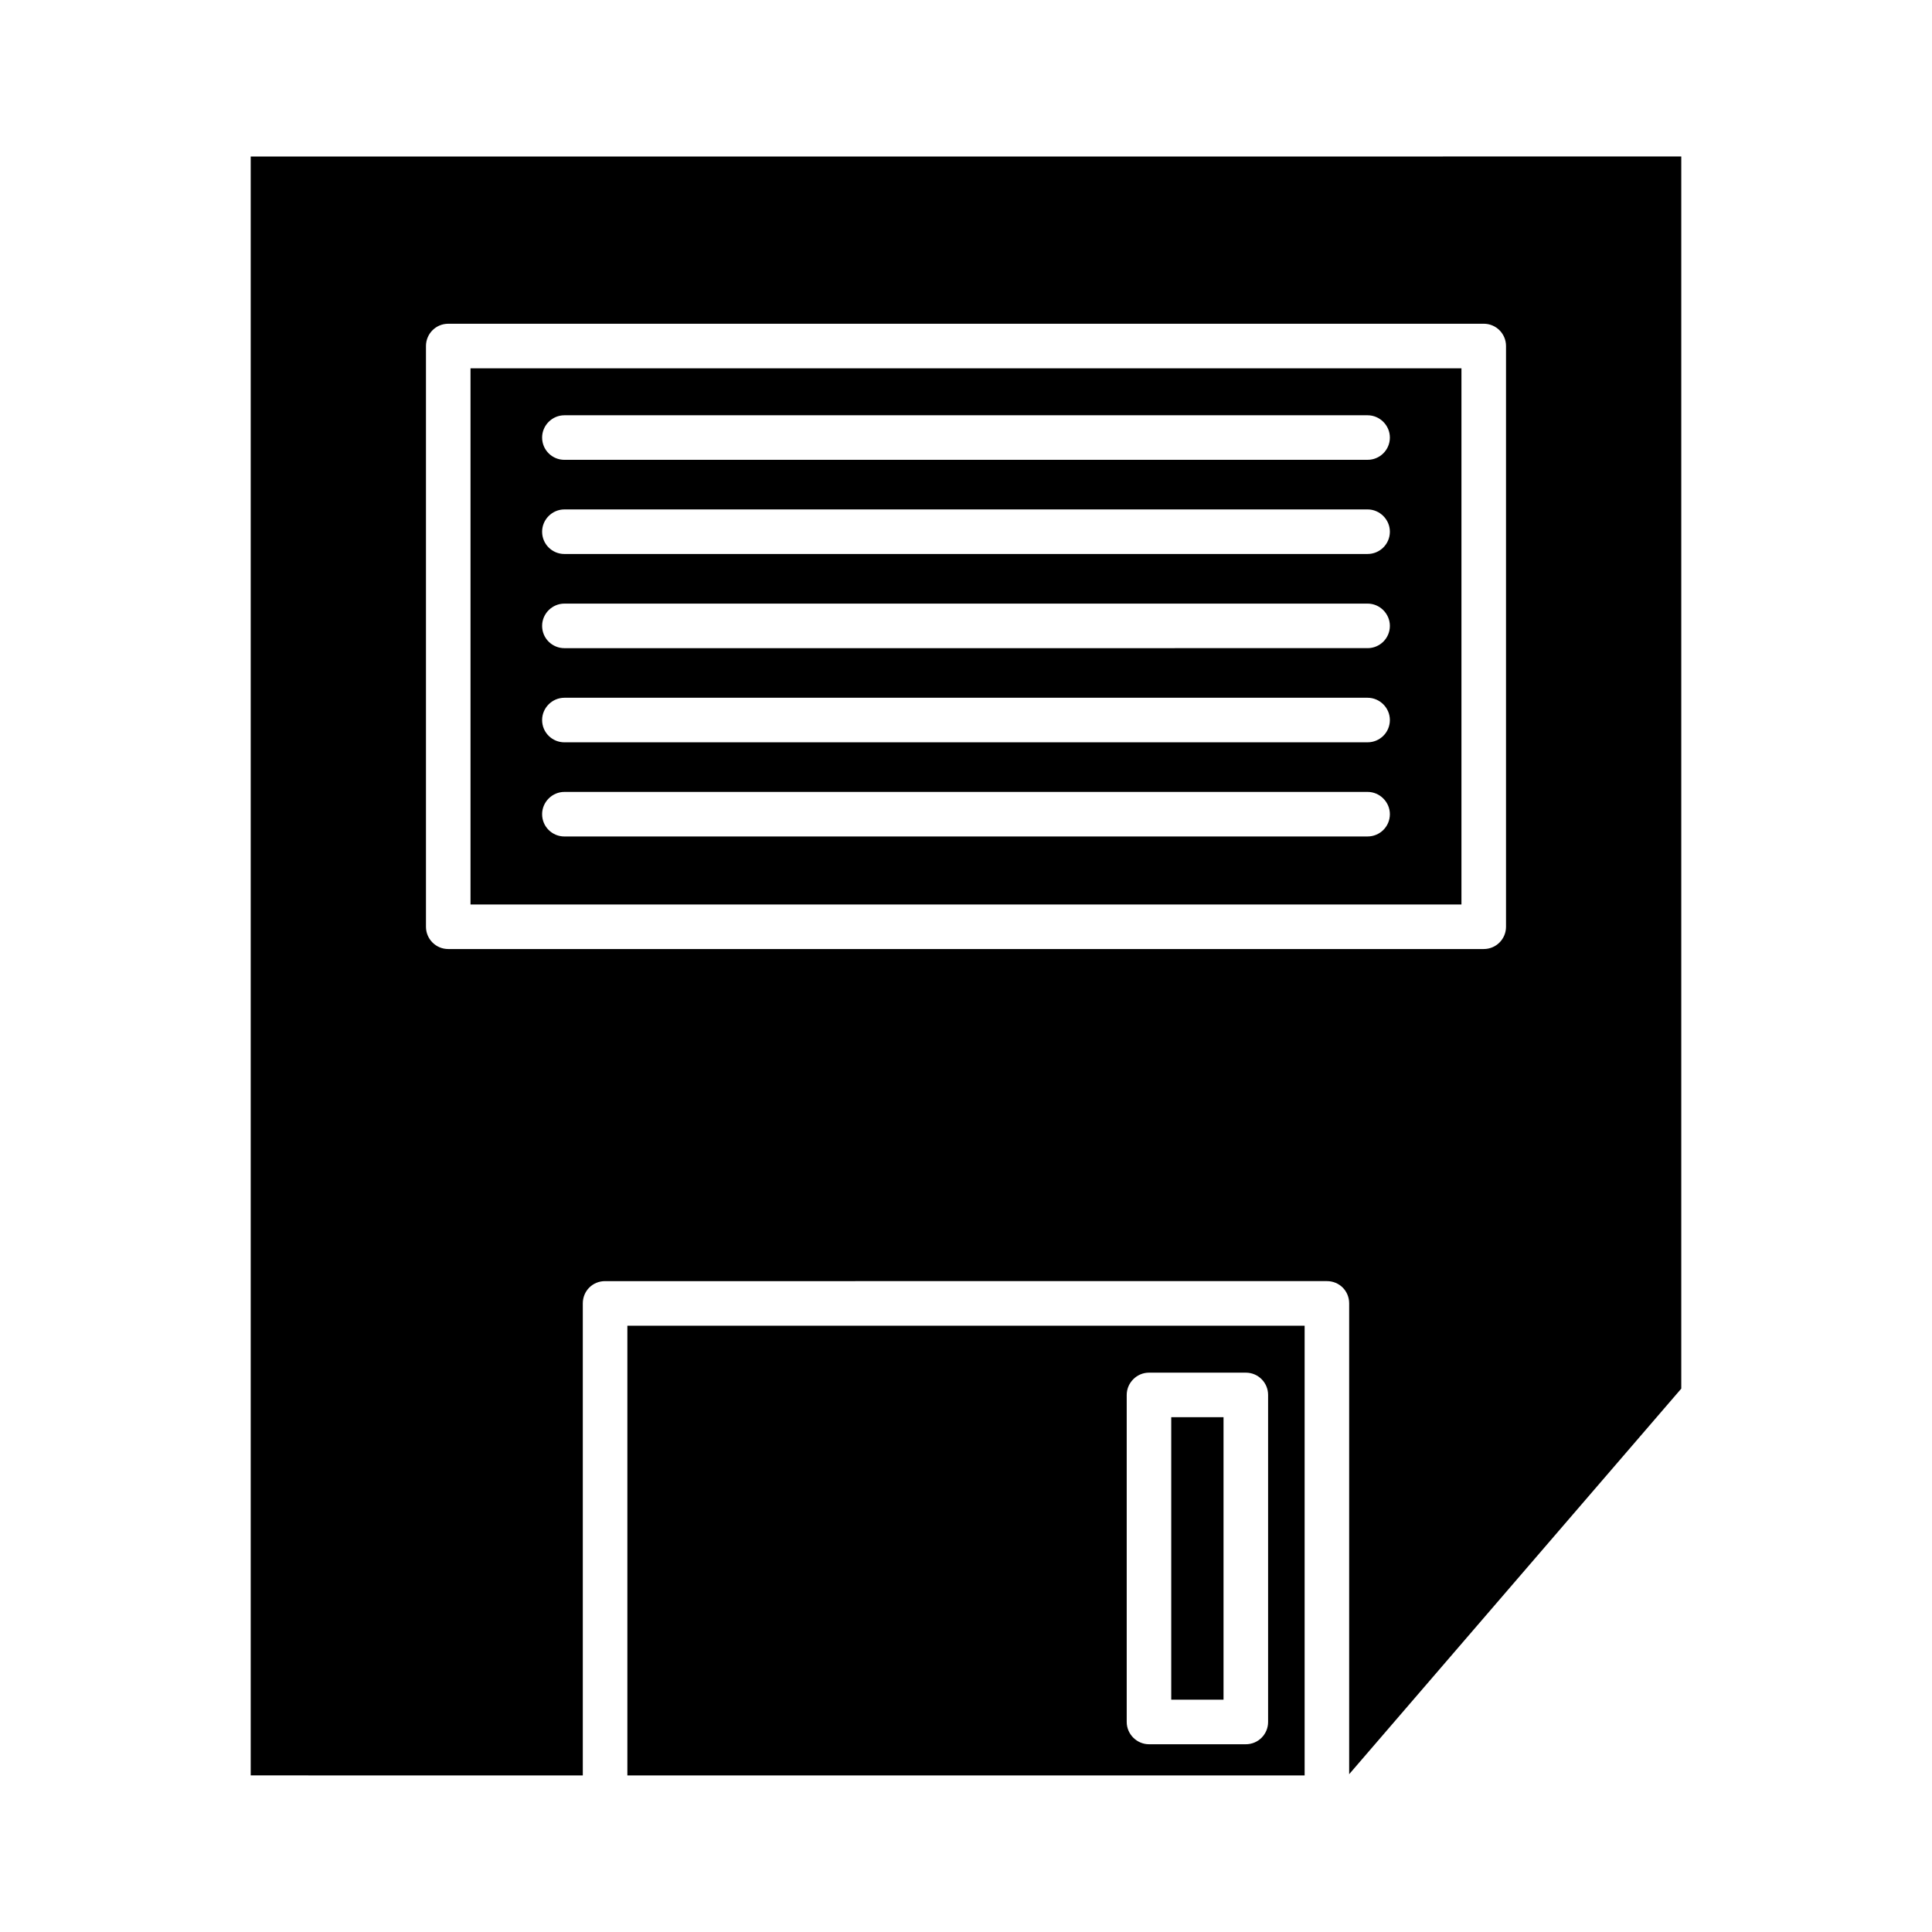
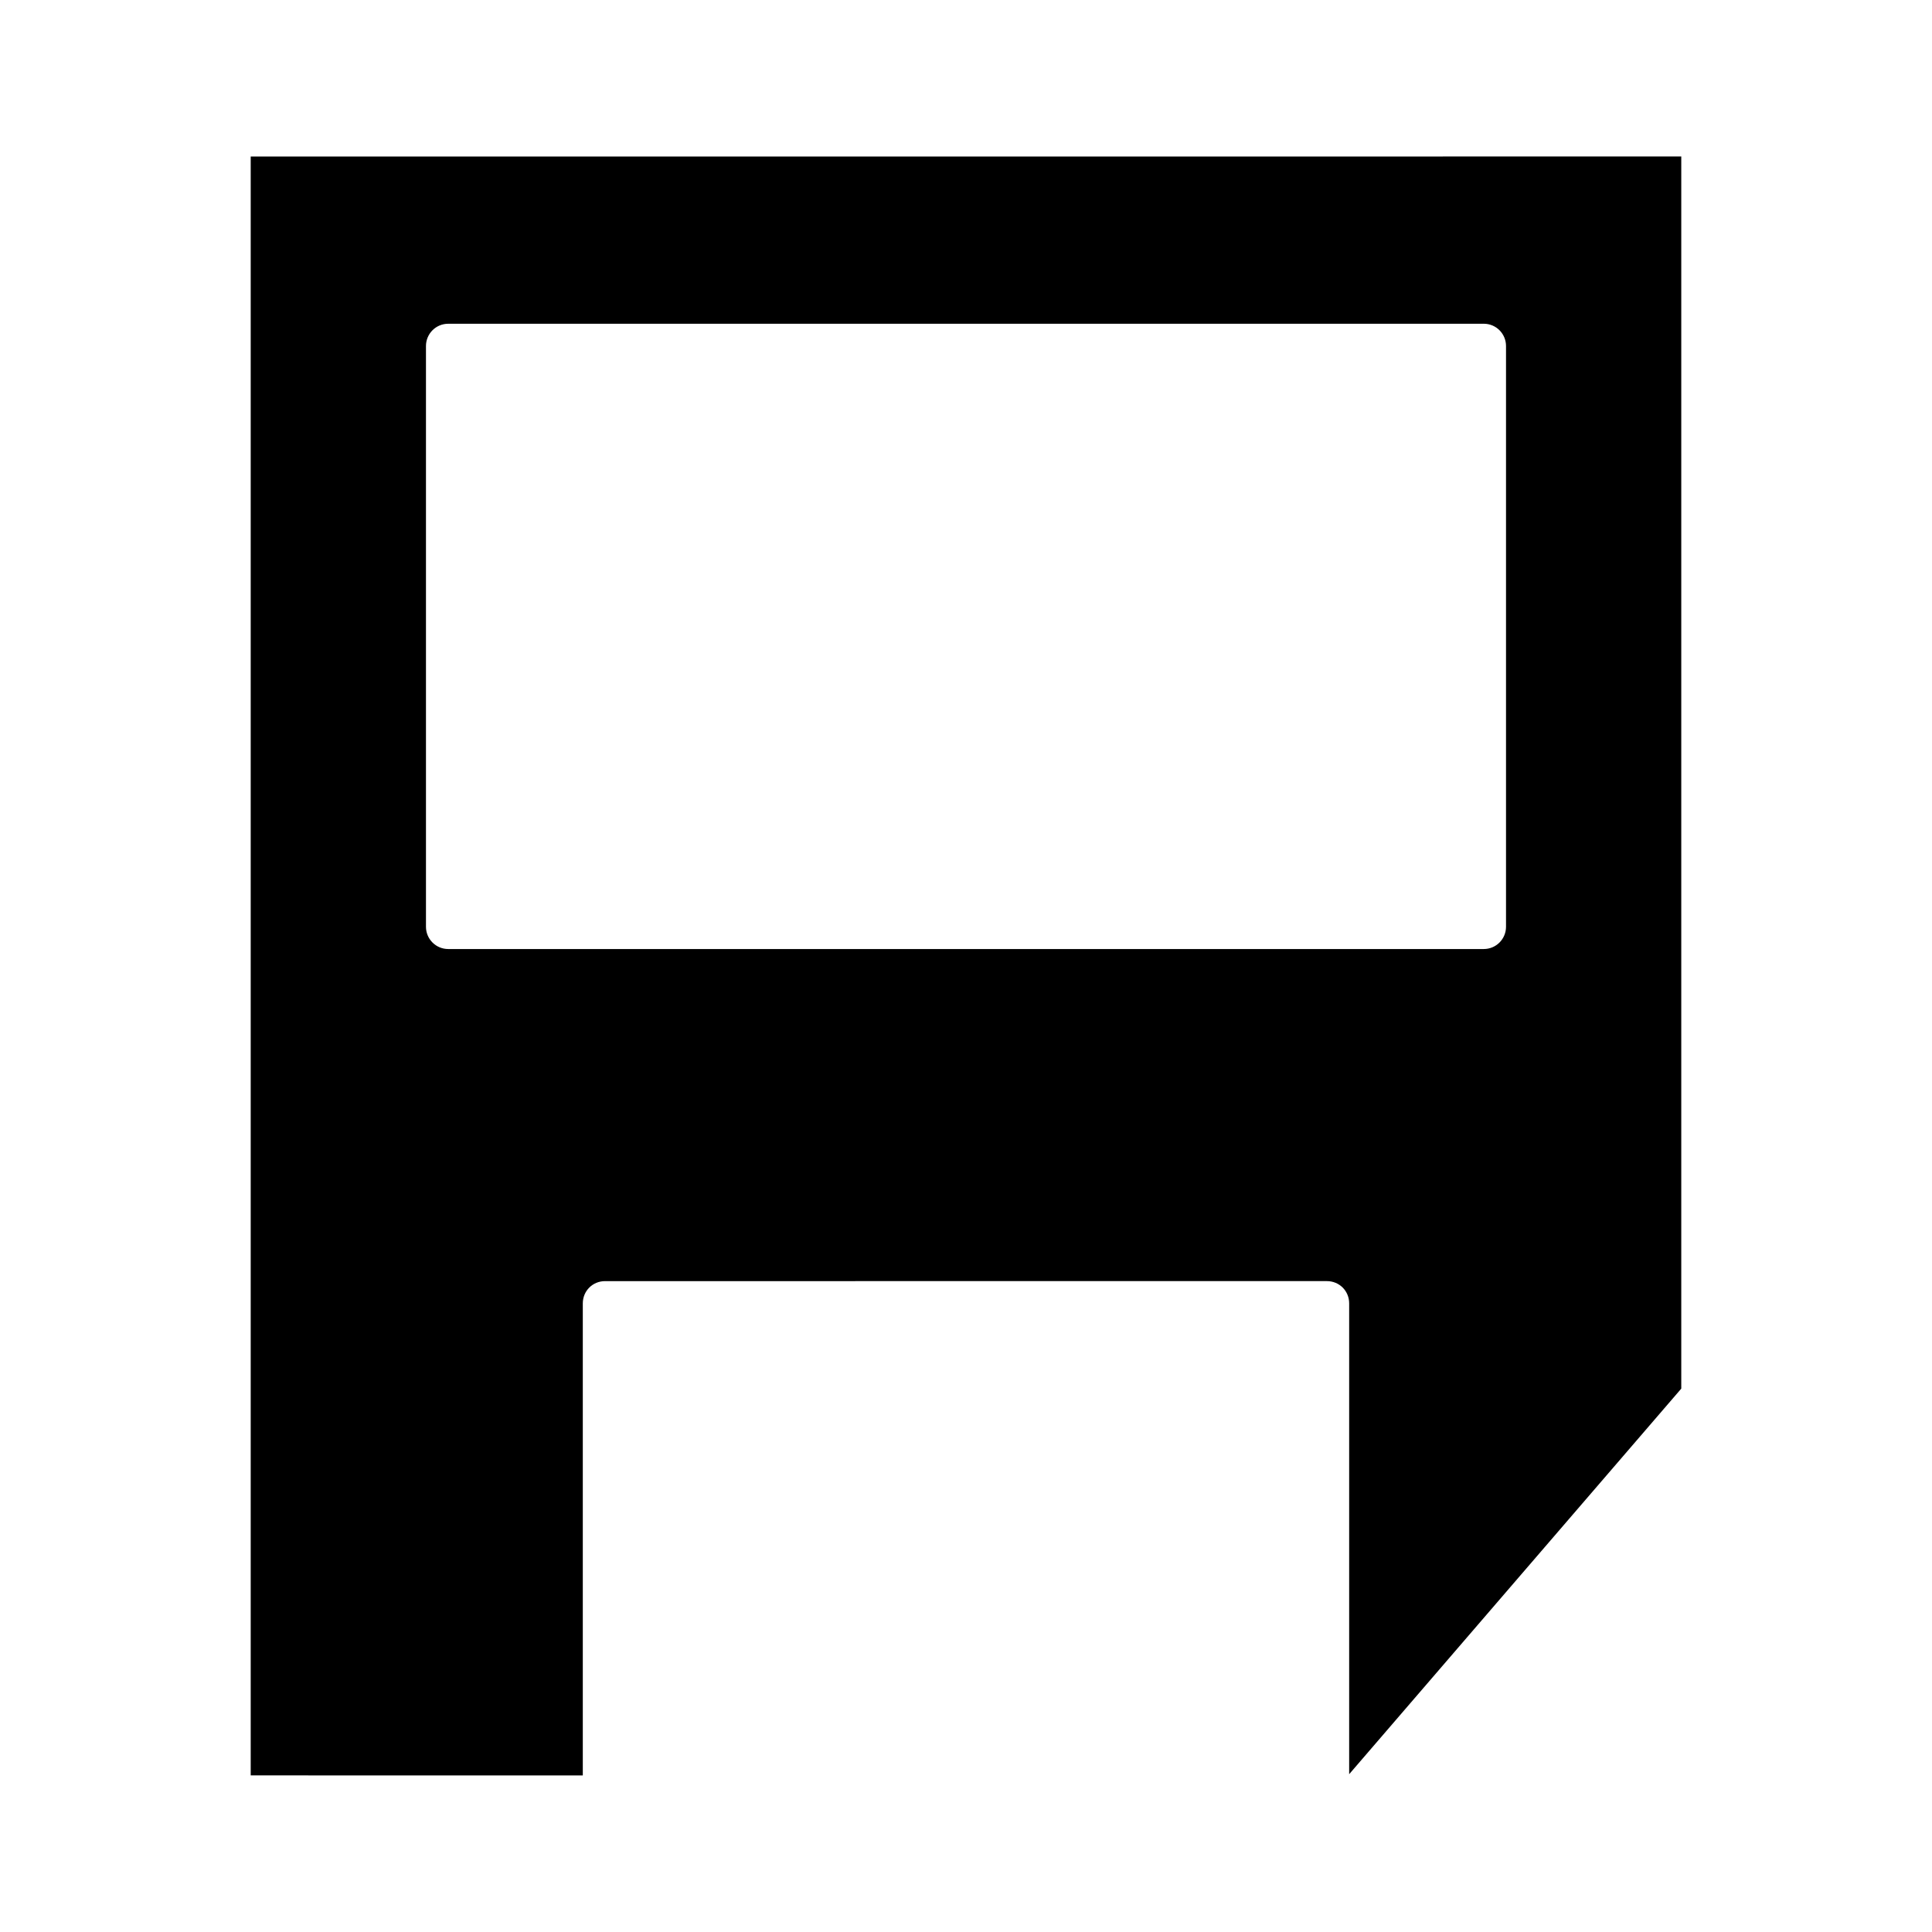
<svg xmlns="http://www.w3.org/2000/svg" fill="#000000" width="800px" height="800px" version="1.1" viewBox="144 144 512 512">
  <g>
-     <path d="m310.26 614.51h179.48v-119.18h-179.48zm132.33-100.84c0-3.227 2.676-5.902 5.902-5.902h25.664c3.305 0 5.902 2.676 5.902 5.902v86.672c0 3.227-2.598 5.902-5.902 5.902h-25.664c-3.227 0-5.902-2.676-5.902-5.902z" />
    <path d="m210.44 185.48v429.02l88.008 0.004v-125.09c0-3.305 2.598-5.902 5.902-5.902l191.29-0.004c3.305 0 5.902 2.598 5.902 5.902v124.77l88.012-102.18v-326.53zm332.67 204.12c0 3.227-2.598 5.902-5.902 5.902h-274.42c-3.305 0-5.902-2.676-5.902-5.902v-153.9c0-3.227 2.598-5.902 5.902-5.902l274.42-0.004c3.305 0 5.902 2.676 5.902 5.902z" />
-     <path d="m268.69 383.7h262.61v-142.09h-262.61zm24.879-129.65h212.86c3.227 0 5.902 2.676 5.902 5.902 0 3.305-2.676 5.902-5.902 5.902l-212.86 0.004c-3.227 0-5.902-2.598-5.902-5.902-0.004-3.231 2.672-5.906 5.902-5.906zm0 24.953h212.86c3.227 0 5.902 2.676 5.902 5.902 0 3.305-2.676 5.902-5.902 5.902l-212.86 0.004c-3.227 0-5.902-2.598-5.902-5.902-0.004-3.227 2.672-5.906 5.902-5.906zm0 24.957h212.86c3.227 0 5.902 2.676 5.902 5.902 0 3.305-2.676 5.902-5.902 5.902l-212.86 0.004c-3.227 0-5.902-2.598-5.902-5.902-0.004-3.231 2.672-5.906 5.902-5.906zm0 24.953h212.86c3.227 0 5.902 2.676 5.902 5.902 0 3.305-2.676 5.902-5.902 5.902l-212.86 0.004c-3.227 0-5.902-2.598-5.902-5.902-0.004-3.231 2.672-5.906 5.902-5.906zm0 24.953h212.86c3.227 0 5.902 2.684 5.902 5.902 0 3.305-2.676 5.902-5.902 5.902l-212.86 0.004c-3.227 0-5.902-2.598-5.902-5.902-0.004-3.227 2.672-5.906 5.902-5.906z" />
-     <path d="m454.39 519.57h13.855v74.863h-13.855z" />
  </g>
</svg>